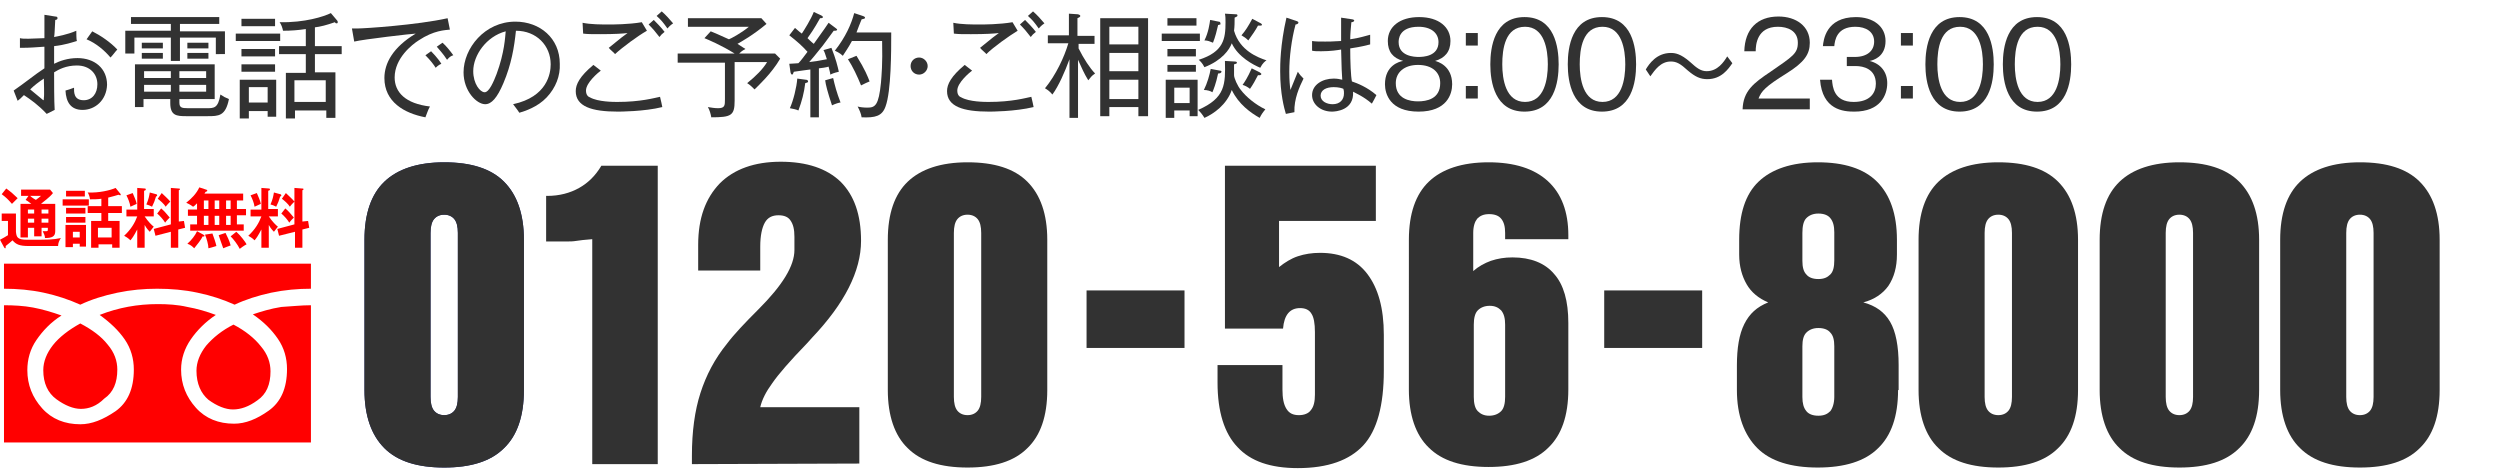
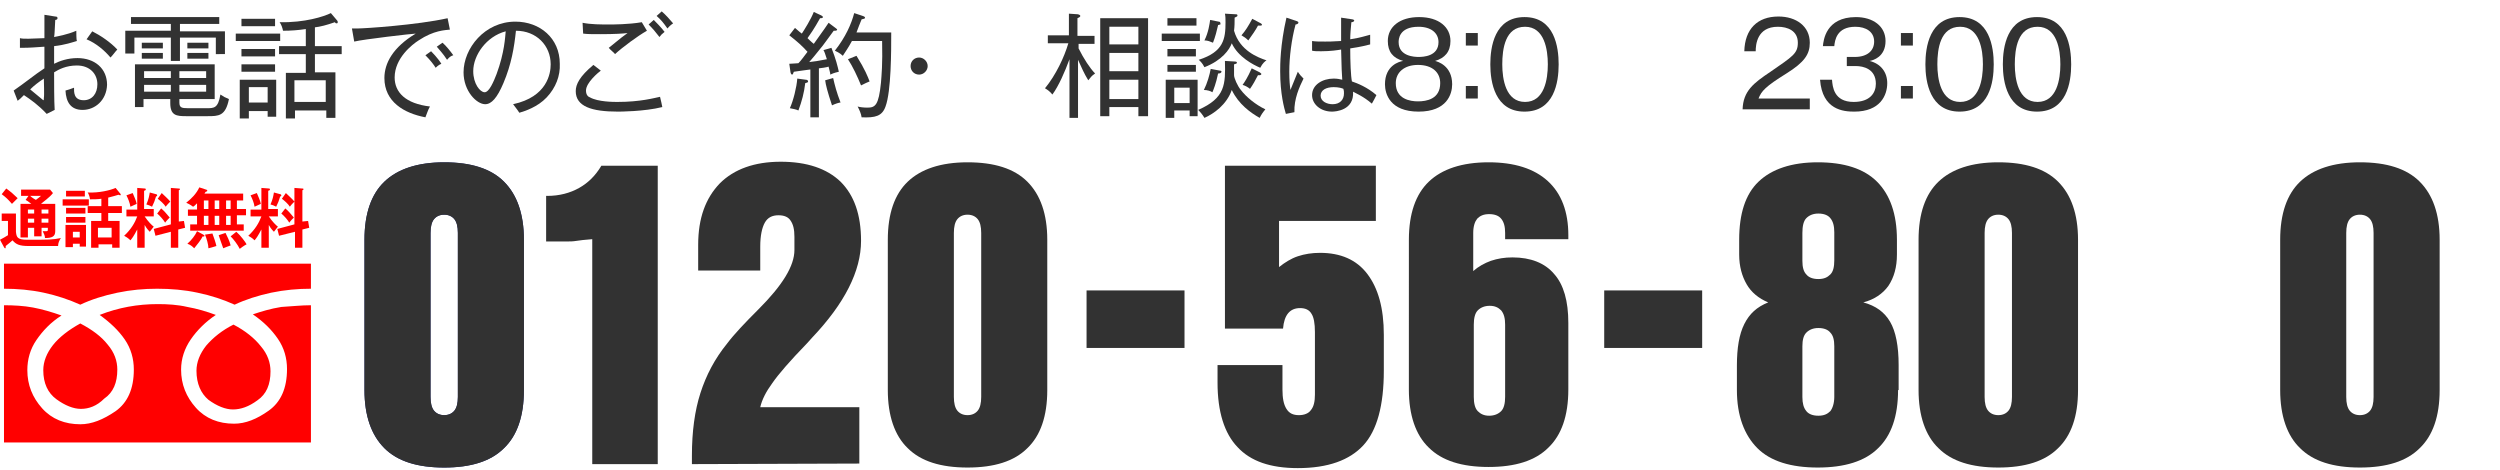
<svg xmlns="http://www.w3.org/2000/svg" version="1.1" id="レイヤー_1" x="0px" y="0px" viewBox="0 0 439 82.5" style="enable-background:new 0 0 439 82.5;" xml:space="preserve">
  <style type="text/css">
	.st0{fill:#FF0000;}
	.st1{fill:#232E80;}
	.st2{fill:#323232;}
</style>
  <g>
    <g>
      <g>
        <path class="st0" d="M2.8,37.5v3.2c0.1,0.9,0.2,1.4,1.9,1.4c4,0,4.5,0,6-0.3c-0.3,0.4-0.5,0.9-0.5,1.4H5c-1.6,0-2.2-0.3-2.8-1     c-0.2,0.2-0.7,0.6-1.2,1c0,0.1,0,0.1,0,0.2c0,0.1,0,0.2-0.1,0.2s-0.1-0.1-0.2-0.2L0,42.1c0.4-0.2,1.1-0.6,1.4-0.8v-2.5H0.3v-1.3     H2.8z M1.1,33.1c0.7,0.5,1.4,1.1,2,1.7c-0.3,0.3-0.5,0.5-1,1c-0.7-0.8-1-1.1-1.8-1.7L1.1,33.1z M6,40H4.9v1.7H3.6v-5.9h1.9     c-0.5-0.4-0.8-0.6-1-0.7L5,34.4H3.7v-1.1h5.1l0.5,0.6c-0.6,0.8-1.8,1.6-2.1,1.9h2.5v4.8c0,0.9-0.5,1.2-1.8,1.2     c0-0.4-0.2-0.8-0.4-1.2c0.2,0,0.4,0,0.6,0c0.3,0,0.3-0.1,0.3-0.3V40H7.3v1.5H6V40z M6,36.8H4.9v0.7H6V36.8z M6,38.4H4.9v0.7H6     V38.4z M5.3,34.4c0.3,0.3,0.8,0.6,1,0.7c0.5-0.4,0.7-0.5,0.9-0.7H5.3z M7.3,37.5h1.2v-0.7H7.3V37.5z M7.3,39.1h1.2v-0.7H7.3V39.1     z" />
        <path class="st0" d="M15.6,35v1.1H11V35H15.6z M15.1,39.6v3.7H14v-0.5h-1.2v0.6h-1.3v-3.9h3.6V39.6z M14.9,33.5v1h-3.3v-1H14.9z      M15,36.5v1h-3.4v-1H15z M15,38.1v1h-3.4v-1H15z M12.8,40.7v1H14v-1H12.8z M21.2,34.1L21.2,34.1c0,0.2-0.1,0.2-0.1,0.2     c-0.1,0-0.2-0.1-0.3-0.1c-0.3,0.1-1,0.3-1.8,0.5v1.5h2.4v1.2H19v1.4h2v4.7h-1.3v-0.6h-2.4v0.6H16v-4.7h1.8v-1.4h-2.4v-1.2h2.4     v-1.3c-0.6,0.1-1.4,0.1-2,0.1c0-0.3-0.2-0.9-0.4-1.2c2,0.1,4-0.4,4.9-0.8L21.2,34.1z M17.2,41.7h2.4V40h-2.4V41.7z" />
        <path class="st0" d="M25.4,43.5h-1.3v-3.2c-0.1,0.1-0.5,1.1-1.2,1.9c-0.5-0.5-0.8-0.6-1.1-0.8c1.2-1.1,1.9-2.3,2.3-3.4h-1.9v-1.2     h1.9V33l1.3,0.1c0.1,0,0.2,0,0.2,0.2c0,0.1-0.2,0.2-0.3,0.2v3.2H27V38h-1.6c0.6,0.9,1.3,1.6,1.6,1.8c-0.3,0.4-0.3,0.4-0.7,0.9     c-0.5-0.5-0.8-1-0.9-1.2V43.5z M23.3,33.9c0.2,0.5,0.6,1.3,0.7,1.9c-0.3,0.1-0.8,0.4-1.1,0.5c-0.1-0.7-0.4-1.4-0.7-2L23.3,33.9z      M27.4,34.1c0.1,0,0.2,0.1,0.2,0.2s-0.1,0.2-0.2,0.2c-0.2,0.7-0.4,1.2-0.7,1.8c-0.4-0.2-0.6-0.3-1-0.4c0.4-0.9,0.5-1.5,0.6-2.1     L27.4,34.1z M32.3,38.8l0.2,1.2l-1.2,0.3v3.2H30v-2.8l-2.7,0.7L27,40.2l3-0.8V33l1.3,0.1c0.1,0,0.3,0,0.3,0.1s-0.1,0.2-0.2,0.2     v5.5L32.3,38.8z M28.3,36.6c0.5,0.4,1,1,1.5,1.6c-0.2,0.2-0.6,0.6-0.8,0.9c-0.3-0.5-0.9-1.2-1.4-1.6L28.3,36.6z M28.4,33.9     c0.4,0.4,1.1,1,1.5,1.5c-0.2,0.2-0.6,0.6-0.8,0.9c-0.3-0.5-1-1.1-1.4-1.4L28.4,33.9z" />
        <path class="st0" d="M34.6,37.9H33v-1.1h1.6v-1.1c-0.3,0.3-0.5,0.5-0.7,0.6c-0.5-0.4-1-0.6-1.2-0.7c0.9-0.7,1.8-1.6,2.3-2.7     l1.2,0.4c0.1,0,0.2,0.1,0.2,0.2c0,0.1-0.1,0.1-0.3,0.2C36,33.8,36,33.9,35.9,34h6.8v1.2h-1.1v1.5h1.6v1.1h-1.6v1.6h1.2v1.1h-9.4     v-1.1h1.2C34.6,39.4,34.6,37.9,34.6,37.9z M35.7,41.2c0.1,0.1,0.2,0.1,0.2,0.2s-0.1,0.2-0.3,0.1c-0.3,0.6-1,1.5-1.5,2.1     c-0.3-0.3-0.6-0.6-1.2-0.8c0.7-0.6,1.4-1.5,1.7-2.2L35.7,41.2z M35.8,36.7h0.8v-1.5h-0.8V36.7z M35.8,39.5h0.8v-1.6h-0.8V39.5z      M37.3,41c0.2,0.5,0.6,1.7,0.7,2.2c-0.6,0.2-1,0.3-1.4,0.4c0-0.6-0.3-1.7-0.6-2.4L37.3,41z M37.7,35.2v1.5h0.8v-1.5H37.7z      M37.7,37.9v1.6h0.8v-1.6H37.7z M39.6,40.9c0.3,0.6,0.7,1.4,0.9,2.2c-0.6,0.2-0.8,0.3-1.3,0.5c-0.3-0.9-0.7-1.9-0.8-2.3     L39.6,40.9z M39.7,35.2v1.5h0.8v-1.5H39.7z M39.7,37.9v1.6h0.8v-1.6H39.7z M41.5,40.7c0.7,0.6,1.6,1.8,1.8,2.2     c-0.4,0.2-1.1,0.7-1.2,0.8c-0.4-0.8-1.1-1.7-1.6-2.2L41.5,40.7z" />
        <path class="st0" d="M47.2,43.5h-1.3v-3.2c-0.1,0.1-0.5,1.1-1.2,1.9c-0.5-0.5-0.8-0.6-1.1-0.8c1.2-1.1,1.9-2.3,2.3-3.4H44v-1.2     h1.9V33l1.3,0.1c0.1,0,0.2,0,0.2,0.2c0,0.1-0.2,0.2-0.3,0.2v3.2h1.7V38h-1.6c0.6,0.9,1.3,1.6,1.6,1.8c-0.3,0.4-0.3,0.4-0.7,0.9     c-0.5-0.5-0.8-1-0.9-1.2V43.5z M45.1,33.9c0.2,0.5,0.6,1.3,0.7,1.9c-0.3,0.1-0.8,0.4-1.1,0.5c-0.1-0.7-0.4-1.4-0.7-2L45.1,33.9z      M49.2,34.1c0.1,0,0.2,0.1,0.2,0.2s-0.1,0.2-0.2,0.2c-0.2,0.7-0.4,1.2-0.7,1.8c-0.4-0.2-0.6-0.3-1-0.4c0.4-0.9,0.5-1.5,0.6-2.1     L49.2,34.1z M54.1,38.8l0.2,1.2l-1.2,0.3v3.2h-1.3v-2.8L49,41.4l-0.3-1.2l3-0.8V33l1.3,0.1c0.1,0,0.3,0,0.3,0.1s-0.1,0.2-0.2,0.2     v5.5L54.1,38.8z M50.1,36.6c0.5,0.4,1,1,1.5,1.6c-0.2,0.2-0.6,0.6-0.8,0.9c-0.3-0.5-0.9-1.2-1.4-1.6L50.1,36.6z M50.2,33.9     c0.4,0.4,1.1,1,1.5,1.5c-0.2,0.2-0.6,0.6-0.8,0.9c-0.3-0.5-1-1.1-1.4-1.4L50.2,33.9z" />
      </g>
    </g>
    <g>
      <g>
        <path class="st0" d="M34.5,65.1c0-1.5,0.6-3,1.7-4.4C37.4,59.3,39,58,41,57c2.1,1.1,3.7,2.4,4.8,3.8c1.2,1.4,1.7,2.9,1.7,4.4     c0,2.3-0.7,4-2.3,5.1c-1.5,1.1-2.9,1.6-4.3,1.6c-1.3,0-2.8-0.6-4.3-1.7C35.3,69.1,34.5,67.4,34.5,65.1z M14.2,71.8     c-1.3,0-2.8-0.6-4.3-1.7S7.6,67.3,7.6,65c0-1.5,0.6-3,1.7-4.4s2.8-2.7,4.8-3.8c2.1,1.1,3.7,2.3,4.8,3.7c1.2,1.4,1.7,2.9,1.7,4.4     c0,2.3-0.7,4-2.3,5.1C17,71.3,15.6,71.8,14.2,71.8z M54.6,53.6v24.1H0.7V53.6c1.7,0,3.5,0.1,5.1,0.4c1.6,0.3,3.3,0.8,5,1.4     c-1.9,1.2-3.3,2.7-4.4,4.3S4.8,63.1,4.8,65c0,2.6,0.9,4.8,2.6,6.7c1.7,1.9,4,2.8,6.7,2.8c2,0,4-0.8,6.2-2.3     c2.1-1.5,3.2-3.9,3.2-7.3c0-1.9-0.5-3.7-1.6-5.3s-2.6-3-4.4-4.3c3.3-1.3,6.7-1.9,10.2-1.9c1.7,0,3.5,0.1,5.2,0.5     c1.7,0.3,3.4,0.8,5,1.4c-1.8,1.2-3.3,2.7-4.4,4.3c-1.1,1.6-1.7,3.4-1.7,5.3c0,2.6,0.9,4.8,2.6,6.7c1.7,1.9,4,2.8,6.7,2.8     c2,0,4-0.8,6.1-2.3s3.2-3.9,3.2-7.3c0-1.9-0.5-3.7-1.6-5.3s-2.5-3-4.4-4.3c1.5-0.5,3.1-1,5-1.3C51.2,53.8,52.9,53.6,54.6,53.6z      M54.6,46.3v4.4c-2.3,0-4.6,0.2-7,0.7c-2.3,0.5-4.5,1.2-6.4,2.1c-2-0.9-4.1-1.6-6.5-2.1c-2.3-0.5-4.7-0.7-7.1-0.7     c-2.3,0-4.6,0.2-7,0.7s-4.6,1.2-6.5,2.1c-2-0.9-4.1-1.6-6.4-2.1s-4.7-0.7-7-0.7v-4.4H54.6z" />
      </g>
    </g>
  </g>
  <g>
    <g>
      <g>
        <g>
          <path class="st1" d="M64,42.1c0-4.6,1.2-8,3.5-10.2s5.8-3.4,10.5-3.4s8.2,1.1,10.5,3.4S92,37.6,92,42.1v26.4      c0,4.6-1.2,8-3.5,10.2c-2.3,2.3-5.8,3.4-10.5,3.4s-8.2-1.1-10.5-3.4C65.2,76.4,64,73,64,68.5V42.1z M75.6,40.9v28.8      c0,1.1,0.2,1.9,0.6,2.4s1,0.8,1.8,0.8s1.4-0.3,1.8-0.8s0.6-1.3,0.6-2.4V40.9c0-1.1-0.2-1.9-0.6-2.4s-1-0.8-1.8-0.8      s-1.4,0.3-1.8,0.8C75.8,39,75.6,39.8,75.6,40.9z" />
        </g>
        <g>
          <path class="st2" d="M64,42.1c0-4.6,1.2-8,3.5-10.2s5.8-3.4,10.5-3.4s8.2,1.1,10.5,3.4S92,37.6,92,42.1v26.4      c0,4.6-1.2,8-3.5,10.2c-2.3,2.3-5.8,3.4-10.5,3.4s-8.2-1.1-10.5-3.4C65.2,76.4,64,73,64,68.5V42.1z M75.6,40.9v28.8      c0,1.1,0.2,1.9,0.6,2.4s1,0.8,1.8,0.8s1.4-0.3,1.8-0.8s0.6-1.3,0.6-2.4V40.9c0-1.1-0.2-1.9-0.6-2.4s-1-0.8-1.8-0.8      s-1.4,0.3-1.8,0.8C75.8,39,75.6,39.8,75.6,40.9z" />
          <path class="st2" d="M104,81.5V42c-1.3,0.1-2.2,0.2-2.8,0.3c-0.6,0.1-1.1,0.1-1.5,0.1h-3.8v-8h0.2c2.1,0,4-0.5,5.6-1.4      s2.9-2.2,3.9-3.9h9.9v52.4H104z" />
          <path class="st2" d="M121.5,81.5V80c0-4.2,0.5-7.9,1.5-11s2.5-6,4.7-8.7c1.2-1.6,3.1-3.6,5.5-6c4.2-4.2,6.3-7.6,6.3-10.4v-2.3      c0-1.3-0.2-2.2-0.7-2.9c-0.4-0.6-1.1-0.9-2.1-0.9c-1.1,0-1.9,0.4-2.4,1.3c-0.5,0.9-0.8,2.3-0.8,4.2v4.2h-10.9V43      c0-4.7,1.3-8.2,3.8-10.8c2.5-2.5,6.1-3.8,10.7-3.8s8.1,1.2,10.5,3.5c2.4,2.4,3.6,5.8,3.6,10.4c0,5.3-2.9,11-8.6,17l-0.9,1      c-3,3.1-5,5.4-6.1,7c-1.1,1.5-1.8,2.9-2.1,4.2h17.4v9.9L121.5,81.5L121.5,81.5z" />
          <path class="st2" d="M155.9,42.1c0-4.6,1.2-8,3.5-10.2s5.8-3.4,10.5-3.4s8.2,1.1,10.5,3.4s3.5,5.7,3.5,10.2v26.4      c0,4.6-1.2,8-3.5,10.2c-2.3,2.3-5.8,3.4-10.5,3.4s-8.2-1.1-10.5-3.4c-2.3-2.2-3.5-5.7-3.5-10.2V42.1z M167.5,40.9v28.8      c0,1.1,0.2,1.9,0.6,2.4c0.4,0.5,1,0.8,1.8,0.8s1.4-0.3,1.8-0.8c0.4-0.5,0.6-1.3,0.6-2.4V40.9c0-1.1-0.2-1.9-0.6-2.4      c-0.4-0.5-1-0.8-1.8-0.8s-1.4,0.3-1.8,0.8S167.5,39.8,167.5,40.9z" />
          <path class="st2" d="M190.8,61.1V51H208v10.1H190.8z" />
          <path class="st2" d="M213.8,64.1h11.4v4.3c0,1.5,0.2,2.6,0.7,3.4s1.2,1.1,2.2,1.1c0.9,0,1.7-0.3,2.1-0.9      c0.5-0.6,0.7-1.5,0.7-2.7v-11c0-1.5-0.2-2.6-0.6-3.2c-0.4-0.7-1.1-1-2-1s-1.6,0.3-2.1,0.9c-0.5,0.6-0.8,1.5-0.9,2.7h-10.2V29.1      h26.5v9.7h-17v8.1c1-0.8,2.1-1.5,3.3-1.9s2.5-0.6,3.9-0.6c3.6,0,6.4,1.2,8.3,3.7c1.9,2.5,2.9,6,2.9,10.7v6.3      c0,6.1-1.2,10.5-3.6,13.1c-2.4,2.6-6.2,4-11.5,4c-4.8,0-8.3-1.2-10.6-3.7c-2.3-2.4-3.5-6.2-3.5-11.3L213.8,64.1L213.8,64.1z" />
          <path class="st2" d="M264.3,42v-1.1c0-1.1-0.2-1.9-0.7-2.5c-0.4-0.5-1.1-0.8-2.1-0.8s-1.6,0.3-2.1,0.8c-0.4,0.5-0.7,1.3-0.7,2.5      v6.7c0.9-0.8,2-1.4,3.1-1.8c1.2-0.4,2.4-0.6,3.8-0.6c3.2,0,5.7,1,7.3,2.9c1.7,1.9,2.5,4.8,2.5,8.6v11.7c0,4.6-1.2,8-3.5,10.2      c-2.3,2.3-5.8,3.4-10.5,3.4s-8.2-1.1-10.5-3.4c-2.3-2.2-3.5-5.7-3.5-10.2V42.1c0-4.6,1.2-8,3.5-10.2s5.8-3.4,10.5-3.4      c4.5,0,8,1.1,10.4,3.3s3.6,5.4,3.6,9.5V42H264.3z M264.3,69.7V57c0-1.1-0.2-1.9-0.7-2.5c-0.5-0.5-1.1-0.8-2-0.8      s-1.6,0.3-2.1,0.8s-0.7,1.4-0.7,2.5v12.7c0,1.1,0.2,2,0.7,2.5s1.1,0.8,2,0.8s1.6-0.3,2.1-0.8S264.3,70.8,264.3,69.7z" />
          <path class="st2" d="M281.7,61.1V51h17.2v10.1H281.7z" />
          <path class="st2" d="M333.3,68.5c0,4.6-1.2,8-3.5,10.2c-2.3,2.3-5.9,3.4-10.6,3.4s-8.3-1.1-10.6-3.4S305,73,305,68.5v-4.3      c0-3.1,0.4-5.5,1.3-7.3s2.2-3,4.2-3.8c-1.7-0.7-3-1.8-3.8-3.2s-1.3-3.1-1.3-5.2v-2.6c0-4.6,1.1-8,3.4-10.2s5.8-3.4,10.4-3.4      s8.1,1.1,10.4,3.4s3.5,5.7,3.5,10.2v2.6c0,2.2-0.5,4-1.5,5.5c-1,1.4-2.5,2.4-4.4,2.9c2.2,0.6,3.7,1.7,4.7,3.4s1.5,4.3,1.5,7.6      v4.4H333.3z M316.5,40.9v4.9c0,1.1,0.2,1.9,0.7,2.4c0.4,0.5,1.1,0.8,2.1,0.8s1.6-0.3,2.1-0.8s0.7-1.3,0.7-2.5v-4.9      c0-1.1-0.2-1.9-0.7-2.5c-0.4-0.5-1.1-0.8-2.1-0.8c-0.9,0-1.6,0.3-2.1,0.8S316.5,39.7,316.5,40.9z M316.5,60.8v8.9      c0,1.1,0.2,1.9,0.7,2.5c0.4,0.5,1.1,0.8,2.1,0.8s1.6-0.3,2.1-0.8c0.4-0.5,0.7-1.4,0.7-2.5v-8.9c0-1.1-0.2-1.9-0.7-2.4      c-0.4-0.5-1.1-0.8-2.1-0.8c-0.9,0-1.6,0.3-2.1,0.8C316.7,58.9,316.5,59.7,316.5,60.8z" />
          <path class="st2" d="M336.9,42.1c0-4.6,1.2-8,3.5-10.2s5.8-3.4,10.5-3.4s8.2,1.1,10.5,3.4s3.5,5.7,3.5,10.2v26.4      c0,4.6-1.2,8-3.5,10.2c-2.3,2.3-5.8,3.4-10.5,3.4s-8.2-1.1-10.5-3.4c-2.3-2.2-3.5-5.7-3.5-10.2V42.1z M348.5,40.9v28.8      c0,1.1,0.2,1.9,0.6,2.4s1,0.8,1.8,0.8s1.4-0.3,1.8-0.8s0.6-1.3,0.6-2.4V40.9c0-1.1-0.2-1.9-0.6-2.4s-1-0.8-1.8-0.8      s-1.4,0.3-1.8,0.8S348.5,39.8,348.5,40.9z" />
-           <path class="st2" d="M368.7,42.1c0-4.6,1.2-8,3.5-10.2s5.8-3.4,10.5-3.4s8.2,1.1,10.5,3.4s3.5,5.7,3.5,10.2v26.4      c0,4.6-1.2,8-3.5,10.2c-2.3,2.3-5.8,3.4-10.5,3.4s-8.2-1.1-10.5-3.4c-2.3-2.2-3.5-5.7-3.5-10.2V42.1z M380.3,40.9v28.8      c0,1.1,0.2,1.9,0.6,2.4s1,0.8,1.8,0.8s1.4-0.3,1.8-0.8s0.6-1.3,0.6-2.4V40.9c0-1.1-0.2-1.9-0.6-2.4s-1-0.8-1.8-0.8      s-1.4,0.3-1.8,0.8S380.3,39.8,380.3,40.9z" />
          <path class="st2" d="M400.4,42.1c0-4.6,1.2-8,3.5-10.2s5.8-3.4,10.5-3.4s8.2,1.1,10.5,3.4s3.5,5.7,3.5,10.2v26.4      c0,4.6-1.2,8-3.5,10.2c-2.3,2.3-5.8,3.4-10.5,3.4s-8.2-1.1-10.5-3.4c-2.3-2.2-3.5-5.7-3.5-10.2V42.1z M412,40.9v28.8      c0,1.1,0.2,1.9,0.6,2.4s1,0.8,1.8,0.8s1.4-0.3,1.8-0.8s0.6-1.3,0.6-2.4V40.9c0-1.1-0.2-1.9-0.6-2.4s-1-0.8-1.8-0.8      s-1.4,0.3-1.8,0.8S412,39.8,412,40.9z" />
        </g>
      </g>
    </g>
  </g>
  <g>
    <path class="st2" d="M14.5,19.3c-2.1,0-2.9-1.4-3-3.4c0.4-0.1,1-0.3,1.5-0.5c0,0.7-0.1,2.2,1.7,2.2c1.5,0,2.4-1.2,2.4-2.8   c0-1.8-1.3-3.3-3.6-3.3c-1.9,0-3.2,0.7-4,1.2c0,1.6,0,5.1,0.1,6.6L8.2,20c-1.5-1.6-2.8-2.5-4-3.3c-0.6,0.6-0.7,0.7-1.1,1l-0.7-1.8   c0.3-0.2,1.1-0.8,1.4-1c2.8-2.1,3.1-2.3,4-2.9c0-1.9,0-2.1,0-3.8C6.1,8.3,5.5,8.4,3.5,8.4l0-1.7c0.4,0.1,0.7,0.1,1.5,0.1   c0.8,0,2-0.1,2.8-0.1c0-2,0-2.2,0-4.1l1.9,0.3c0.3,0,0.4,0.1,0.4,0.3c0,0.2-0.2,0.3-0.4,0.3c-0.1,1.7-0.1,2.5-0.2,3   c0.5-0.1,2.3-0.4,3.9-1.1c0,0.3,0,1.6,0.1,1.8c-0.7,0.2-2.1,0.7-4,0.9c0,1.8,0,2,0,3.1c1-0.5,2.4-1,4.1-1c3,0,5.2,1.8,5.2,4.7   C18.7,17.6,16.7,19.3,14.5,19.3z M7.7,13.8c-0.9,0.6-1.7,1.2-2.4,1.9c1.1,0.9,2.3,1.9,2.3,1.9c0.1,0,0.1-0.1,0.1-0.4   C7.8,16.8,7.7,14.3,7.7,13.8z M19.4,10.1c-1-1.2-2.5-2.5-4.2-3.2l1-1.4c1.4,0.7,3.2,1.9,4.4,3.2C20.2,9.1,19.9,9.6,19.4,10.1z" />
    <path class="st2" d="M37.9,9.5V6.6h-6.3v4.1H30V6.6h-6.4v2.8H22v-4h8V4.2H23V3h15.5v1.2h-6.9v1.3h7.9v4H37.9z M36.4,20.4h-3.7   c-1.7,0-2.8-0.1-2.8-2.3v-0.7h-4.7v1.4h-1.5v-7.5h14v6.1h-6.2V18c0,0.9,0.4,1,1.5,1h3.3c1.3,0,2,0,2.4-2.4c0.6,0.4,0.8,0.5,1.5,0.8   C39.6,20.4,38.4,20.4,36.4,20.4z M24.9,8.5v-1h3.7v1H24.9z M24.9,10.3v-1h3.7v1H24.9z M30,12.5h-4.7v1.2H30V12.5z M30,14.9h-4.7   v1.2H30V14.9z M36.2,12.5h-4.7v1.2h4.7V12.5z M36.2,14.9h-4.7v1.2h4.7V14.9z M32.9,8.5v-1h3.7v1H32.9z M32.9,10.3v-1h3.7v1H32.9z" />
    <path class="st2" d="M49.2,5.9v1.3h-7.8V5.9H49.2z M48.5,14v6.5H47v-1h-3.3v1.3h-1.6V14H48.5z M48.3,8.6v1.3h-5.9V8.6H48.3z    M48.3,11.3v1.3h-5.9v-1.3H48.3z M48.3,3.3v1.3h-5.9V3.3H48.3z M43.7,15.3v2.7H47v-2.7H43.7z M55.3,8.1H60v1.4h-4.7v3.2h3.6v8h-1.6   v-1.3h-5.5v1.4h-1.6v-8h3.5V9.5h-4.7V8.1h4.7v-3c-1.3,0.2-2.6,0.3-4,0.3c-0.1-0.5-0.3-1.1-0.6-1.5c4.4,0.1,7.8-1,9-1.6l1.1,1.3   c0.1,0.1,0.1,0.2,0.1,0.3c0,0.1,0,0.2-0.2,0.2S58.9,4,58.8,3.9c-1.4,0.5-2.6,0.8-3.5,0.9V8.1z M57.2,17.9v-3.8h-5.5v3.8H57.2z" />
    <path class="st2" d="M73.5,7.1c-1.1,0.7-4.2,3.1-4.2,6.5c0,2.6,1.9,4.6,6.2,5.1c-0.4,0.7-0.5,1.2-0.8,1.9c-3.7-0.7-7.2-2.7-7.2-6.9   c0-2.6,1.5-5.4,5.5-7.8c-0.5,0-9.2,1-10.8,1.4L61.8,5c0.4,0,0.6,0,1,0c1.2,0,10.4-0.6,15.8-1.8l0.4,2C78.2,5.3,76.2,5.3,73.5,7.1z    M76.5,11.9c-0.3-0.5-0.9-1.3-1.8-2.2l1-0.7c0.1,0.1,1.2,1.2,1.8,2.2C77,11.4,76.6,11.8,76.5,11.9z M78.5,10.5   c-0.7-1.1-1.4-1.8-1.8-2.3l1-0.7c0.6,0.5,1.4,1.5,1.9,2.2C79.3,9.8,79,9.9,78.5,10.5z" />
    <path class="st2" d="M96,17.1c-1.6,1.7-3.8,2.4-4.8,2.7c-0.6-0.9-0.9-1.2-1.1-1.5c6-1.3,6.6-5.4,6.6-7c0-3.3-2.5-5.9-6.1-5.9   c-0.3,2.9-0.8,5.9-2.2,9.2c-1.1,2.6-2.1,3.7-3.2,3.7c-1.5,0-3.8-2.3-3.8-5.6c0-4.2,3.7-8.9,9.1-8.9c4.3,0,7.8,2.9,7.8,7.4   C98.4,13.3,97.6,15.4,96,17.1z M83.1,12.5c0,2.2,1.2,3.7,2,3.7c0.8,0,1.6-1.9,2.1-3.2c1.4-3.8,1.5-6.5,1.6-7.5   C85.4,6.4,83.1,9.7,83.1,12.5z" />
    <path class="st2" d="M108.5,19.6c-4.6,0-7.4-0.9-7.4-3.6c0-1.2,0.7-2.6,3.1-4.6l1.3,1c-0.4,0.3-2.6,2.1-2.6,3.5   c0,0.8,0.4,1.1,0.7,1.2c1.4,0.8,4.2,0.8,4.8,0.8c4.1,0,6.5-0.7,7.5-0.9c0.2,0.8,0.3,1.3,0.4,1.8C113.1,19.6,108.7,19.6,108.5,19.6z    M108,9.5c-0.1-0.2-0.8-0.7-1.1-1.1c2.2-1.8,2.6-2.1,3.3-2.6C109.4,5.9,108,6,105.4,6c-1.6,0-2.2,0-3-0.1l-0.1-1.9   c1.4,0.3,3.3,0.3,4.7,0.3c0.6,0,3.4,0,5.7-0.4l0.9,1.5C112,6.3,109.3,8.3,108,9.5z M115.8,6.5c-0.6-0.8-1.2-1.5-1.9-2.2l0.9-0.8   c0.4,0.4,1.3,1.3,1.9,2.1C116.2,6,116.1,6.1,115.8,6.5z M117.2,5c-0.7-1-1.1-1.5-1.9-2.2l0.9-0.8c0.7,0.6,1.5,1.5,2,2.1   C117.6,4.5,117.4,4.8,117.2,5z" />
-     <path class="st2" d="M136.1,9.4l0.9,0.9c-1.5,2.6-3.9,4.8-4.5,5.4c-0.4-0.4-0.8-0.8-1.3-1.1c1.5-1.2,2.8-2.5,3.5-3.7h-5.7v6.8   c0,2.6-0.6,2.9-4.1,2.9c-0.1-0.6-0.3-1.3-0.6-1.8c0.6,0.1,1.2,0.2,1.8,0.2c1.2,0,1.2-0.5,1.2-1.6V11h-8.3V9.4h10   c-2.4-1.5-4.6-2.4-5.3-2.7l1.1-1.2c0.5,0.2,1.7,0.7,3.2,1.4c0.3-0.1,2.2-1.1,3.5-2.2h-10.7V3.2h12.9l0.9,1c-2.4,2-4.4,3.1-5.1,3.5   c0.9,0.6,1.1,0.7,1.4,0.9c-0.2,0.1-0.6,0.3-1.1,0.8H136.1z" />
    <path class="st2" d="M146.7,4.9c0.1,0.1,0.3,0.2,0.3,0.3c0,0.2-0.3,0.2-0.6,0.2c-0.4,0.5-2,2.8-2.4,3.2c-0.9,1.1-1.1,1.4-1.9,2.3   c0.9-0.1,1.6-0.2,3.1-0.5c-0.3-0.9-0.4-1.3-0.6-1.6l1.4-0.4c0.8,2,1.1,3.3,1.3,4.2c-0.9,0.2-1.3,0.4-1.5,0.5c0-0.3-0.1-0.5-0.3-1.4   c-0.2,0.1-1.5,0.3-1.7,0.3v8.6h-1.5v-8.4c-0.9,0.1-1.4,0.2-2.9,0.4c-0.1,0.3-0.2,0.5-0.3,0.5c-0.2,0-0.3-0.4-0.3-0.5l-0.2-1.4   c0.5,0,1.3-0.1,1.6-0.1c0.5-0.5,0.9-1.1,1.6-2c-1-1.1-1.8-1.8-3.2-2.9l1-1.3c0.7,0.6,0.9,0.8,1.2,1c0.4-0.6,1.6-2.5,2.1-3.8   l1.3,0.6c0.2,0.1,0.3,0.2,0.3,0.3c0,0.2-0.3,0.2-0.4,0.2H144c-0.3,0.5-0.9,1.7-2.2,3.5c0.1,0.1,0.7,0.7,1.1,1   c0.1-0.2,1.9-2.6,2.6-3.7L146.7,4.9z M141.5,14c0.2,0,0.4,0.1,0.4,0.3c0,0.2-0.2,0.2-0.5,0.3c-0.2,1.7-0.6,3.2-1.2,4.8   c-0.4-0.2-1-0.3-1.5-0.4c0.6-1.3,1.2-3.7,1.3-5.2L141.5,14z M146.3,13.7c0.3,1.3,0.6,2.5,1.3,4.3c-0.2,0-0.9,0.2-1.5,0.5   c-0.8-2.4-1.1-3.6-1.2-4.4L146.3,13.7z M156.5,5.7c0,3.3,0,10.3-1,13c-0.6,1.7-1.8,2-4.2,1.9c-0.1-0.7-0.4-1.3-0.7-1.9   c0.3,0.1,1,0.2,1.7,0.2c1.4,0,2-0.4,2.4-4.4c0.1-1.3,0.3-3.2,0.2-7.3h-5.3c-0.7,1.3-1.1,1.8-1.6,2.6c-0.5-0.5-1.2-0.8-1.4-0.9   c1.9-2.4,2.9-4.7,3.4-6.6l1.5,0.5c0.3,0.1,0.4,0.2,0.4,0.3c0,0.2-0.2,0.2-0.6,0.3c-0.3,0.7-0.6,1.5-0.9,2.3H156.5z M150.4,9.8   c1.5,2.4,2,3.7,2.3,4.5c-0.3,0.1-0.9,0.4-1.5,0.7c-0.6-1.5-1.5-3.4-2.3-4.6L150.4,9.8z" />
    <path class="st2" d="M161.4,13.1c-0.9,0-1.5-0.7-1.5-1.5c0-0.9,0.7-1.5,1.5-1.5c0.8,0,1.5,0.7,1.5,1.5   C162.9,12.4,162.2,13.1,161.4,13.1z" />
-     <path class="st2" d="M173.7,19.6c-4.6,0-7.4-0.9-7.4-3.6c0-1.2,0.7-2.6,3.1-4.6l1.3,1c-0.4,0.3-2.6,2.1-2.6,3.5   c0,0.8,0.4,1.1,0.7,1.2c1.4,0.8,4.2,0.8,4.8,0.8c4.1,0,6.5-0.7,7.5-0.9c0.2,0.8,0.3,1.3,0.4,1.8C178.2,19.6,173.9,19.6,173.7,19.6z    M173.2,9.5c-0.1-0.2-0.8-0.7-1.1-1.1c2.2-1.8,2.6-2.1,3.3-2.6c-0.8,0.1-2.3,0.2-4.9,0.2c-1.6,0-2.2,0-3-0.1l-0.1-1.9   c1.4,0.3,3.3,0.3,4.7,0.3c0.6,0,3.4,0,5.7-0.4l0.9,1.5C177.2,6.3,174.4,8.3,173.2,9.5z M181,6.5c-0.6-0.8-1.2-1.5-1.9-2.2l0.9-0.8   c0.4,0.4,1.3,1.3,1.9,2.1C181.4,6,181.3,6.1,181,6.5z M182.4,5c-0.7-1-1.1-1.5-1.9-2.2l0.9-0.8c0.7,0.6,1.5,1.5,2,2.1   C182.8,4.5,182.6,4.8,182.4,5z" />
    <path class="st2" d="M189.4,7.6v0.9c0.9,1.8,2,3.5,2.9,4.4c-0.6,0.4-0.8,0.7-1.2,1.2c-0.8-1.3-1.1-2.1-1.8-3.6v10.2h-1.5V10.4   c-0.8,2.2-1.9,4.7-3,6.2c-0.4-0.5-0.8-0.8-1.3-1.1c1.9-2.3,3.4-5.5,4.1-7.9h-3.6V6.2h3.7V2.4l1.5,0.1c0.1,0,0.5,0.1,0.5,0.3   c0,0.2-0.3,0.3-0.5,0.4v3.1h3v1.4H189.4z M199.9,20.4v-1.6h-5.1v1.6h-1.6V3.2h8.4v17.2H199.9z M199.9,4.7h-5.1v3.1h5.1V4.7z    M199.9,9.3h-5.1v3.2h5.1V9.3z M199.9,14h-5.1v3.4h5.1V14z" />
    <path class="st2" d="M204,7.2V5.9h6.7v1.3H204z M208.9,20.4v-1h-2.7v1.3h-1.5v-6.7h5.6v6.4H208.9z M205,4.5V3.2h5.1v1.3H205z    M205,9.9V8.6h5v1.3H205z M205,12.6v-1.2h5v1.2H205z M208.9,15.4h-2.7v2.7h2.7V15.4z M221.3,11.9c-1.2-0.5-3.9-1.9-5-4.3   c-0.4,1.1-1.7,3-4.8,4.2c-0.4-0.8-0.8-1.1-1-1.3c4.4-1.4,4.7-3.7,4.7-6.6c0-0.6,0-1-0.1-1.5l1.8,0.1c0.2,0,0.4,0,0.4,0.2   s-0.1,0.2-0.5,0.4c0,0.8,0,1.5-0.1,2.3c1,3.5,4.2,4.7,5.7,5.2C222.2,10.7,221.7,11.1,221.3,11.9z M221.2,20.7   c-1.6-0.9-3.7-2.4-4.9-4.9c-0.9,2.6-3.2,4.2-4.8,4.9c-0.3-0.5-0.6-0.9-1.1-1.4c4.8-2.1,4.8-4.5,4.7-8.6l1.7,0.1   c0.1,0,0.4,0,0.4,0.2c0,0.2-0.2,0.2-0.5,0.3c0,0.3,0,1.7,0,1.9c0,0.5,0.6,1.9,1.2,2.6c0.9,1.2,2.6,2.6,4.3,3.4   C221.7,19.8,221.5,20.1,221.2,20.7z M213.9,12.9c-0.4,1.9-0.8,2.8-1,3.3c-0.3-0.2-0.9-0.4-1.5-0.4c0.6-1.2,1-2.6,1.2-3.7l1.6,0.3   c0.2,0,0.3,0.1,0.3,0.2C214.4,12.9,214.1,12.9,213.9,12.9z M213.9,4.4c-0.2,0.9-0.5,2.1-0.9,3.1c-0.5-0.2-0.9-0.4-1.5-0.4   c0.7-1.4,0.9-2.9,1-3.6l1.5,0.3c0.2,0,0.3,0.1,0.3,0.3C214.4,4.3,214.3,4.3,213.9,4.4z M221.2,4.5c-0.1,0-0.2,0-0.3,0   c-0.3,0.6-1.1,1.8-1.7,2.6c-0.4-0.4-0.7-0.6-1.2-0.9c0.7-0.8,1.2-1.6,1.9-2.9l1.5,0.8c0.1,0.1,0.2,0.1,0.2,0.3   C221.5,4.5,221.4,4.5,221.2,4.5z M220.9,13.2c-0.4,0.8-0.9,1.7-1.4,2.4c-0.4-0.3-0.7-0.5-1.3-0.7c0.3-0.4,0.9-1.3,1.6-2.9l1.4,0.7   c0.1,0.1,0.3,0.2,0.3,0.3C221.4,13.3,221,13.2,220.9,13.2z" />
    <path class="st2" d="M227.3,19.7l-1.5,0.3c-0.3-1-1-3.5-1-7.5c0-1.1,0-4.6,1.1-9.4l1.8,0.6c0.2,0.1,0.3,0.1,0.3,0.3   c0,0.1-0.2,0.3-0.5,0.3c-0.7,2.6-1.1,5.7-1.1,8.3c0,1.5,0.1,2.5,0.2,3.2c0.2-0.5,1.1-2.7,1.3-3.2c0.4,0.6,0.6,0.8,1,1.2   C228.2,15.2,227.2,17.4,227.3,19.7z M240.9,18.2c-1.5-1.3-2.8-1.8-3.3-2.1c0.2,3.3-3.1,3.5-3.7,3.5c-2,0-3.5-1.3-3.5-2.9   c0-1.8,1.8-2.9,3.8-2.9c0.6,0,1.1,0.1,1.5,0.2c-0.1-1.3-0.1-1.7-0.2-5.3C234.9,8.8,233.7,9,232,9c-0.7,0-1.2,0-1.6-0.1V7.2   c0.6,0.1,1.3,0.1,2.3,0.1c0.5,0,1.3,0,2.8-0.1c0-1,0-2.7,0-4.1l2,0.3c0.1,0,0.3,0.1,0.3,0.2c0,0.2-0.3,0.3-0.5,0.3   c-0.1,1-0.2,2.1-0.2,3c1.9-0.3,2.7-0.6,3.5-0.8v1.7c-0.5,0.1-1.4,0.4-3.5,0.7c0,2.3,0.1,4.9,0.3,5.8c0.9,0.3,2.7,1,4.3,2.4   C241.5,17.1,241.2,17.7,240.9,18.2z M235.9,15.6c-0.2-0.1-0.8-0.3-1.7-0.3c-1.3,0-2.3,0.5-2.3,1.5c0,1,1.1,1.5,2.1,1.5   c1.3,0,2-0.8,2-1.9C236,16.1,236,15.9,235.9,15.6z" />
    <path class="st2" d="M255,14.8c0,1.7-0.9,4.8-5.9,4.8c-5,0-5.9-3.1-5.9-4.8c0-3.3,2.5-4,3.2-4.1c-1.8-0.5-2.7-1.6-2.7-3.5   c0-2.5,2.1-4.2,5.5-4.2c3.5,0,5.5,1.8,5.5,4.2c0,1.9-1,3-2.7,3.5C252.4,10.8,255,11.5,255,14.8z M245.1,14.6c0,2.8,2.5,3.2,3.9,3.2   c1.5,0,3.9-0.4,3.9-3.2c0-1.9-1.4-3.2-3.9-3.2C246.6,11.4,245.1,12.7,245.1,14.6z M245.6,7.4c0,2.5,2.8,2.6,3.5,2.6   c0.8,0,3.5-0.1,3.5-2.6c0-1.6-1.3-2.7-3.5-2.7C245.6,4.7,245.6,7,245.6,7.4z" />
    <path class="st2" d="M257.4,8.1V5.8h2.1v2.2H257.4z M257.4,17.3v-2.2h2.1v2.2H257.4z" />
    <path class="st2" d="M273.7,11.3c0,3.2-0.8,8.3-6,8.3c-5.2,0-6-5.2-6-8.3c0-3,0.7-8.3,6-8.3C273,3,273.7,8.3,273.7,11.3z    M263.8,11.3c0,2.6,0.6,6.6,4,6.6c3.4,0,4-4,4-6.6c0-2.6-0.6-6.6-4-6.6C264.3,4.7,263.8,8.6,263.8,11.3z" />
-     <path class="st2" d="M287.3,11.3c0,3.2-0.8,8.3-6,8.3c-5.2,0-6-5.2-6-8.3c0-3,0.7-8.3,6-8.3C286.6,3,287.3,8.3,287.3,11.3z    M277.4,11.3c0,2.6,0.6,6.6,4,6.6c3.4,0,4-4,4-6.6c0-2.6-0.6-6.6-4-6.6C277.9,4.7,277.4,8.6,277.4,11.3z" />
-     <path class="st2" d="M299.8,13.9c-1.2,0-2.1-0.4-3.4-1.5c-1.3-1.2-2-1.6-3-1.6c-1.8,0-2.8,1.5-3.6,2.6l-0.8-1.2   c0.6-1,1.9-2.9,4.4-2.9c0.7,0,1.7,0.1,3.4,1.6c1.2,1.1,1.9,1.6,2.9,1.6c1.9,0,3-1.6,3.6-2.6l0.9,1.2   C303.5,12.1,302.3,13.9,299.8,13.9z" />
    <path class="st2" d="M317.8,17.5v1.7H306c0.1-3.2,1.9-4.6,4.9-6.6c3.9-2.7,4.8-3.2,4.8-5.1c0-2.1-1.8-2.8-3.5-2.8   c-3.7,0-3.9,3.2-3.9,4.3h-2c0.1-3.9,2.3-6.1,6-6.1c3.1,0,5.5,1.7,5.5,4.6c0,2-0.9,3.4-4.1,5.4c-3.7,2.3-4.4,3.1-4.9,4.4H317.8z" />
    <path class="st2" d="M321.7,14c0.1,1.2,0.3,3.9,3.8,3.9c2.9,0,3.9-1.6,3.9-3.2c0-2.6-2.2-3.1-3.5-3.1h-1.6V10h1.4   c2.2,0,3.4-1.1,3.4-2.7c0-1.7-1.4-2.6-3.3-2.6c-3.3,0-3.6,2.4-3.7,3.4h-2c0.1-1,0.5-5.1,5.8-5.1c3,0,5.2,1.6,5.2,4.2   c0,2.8-2.2,3.4-2.8,3.5c2,0.5,3.1,2,3.1,3.9c0,2.1-1.2,5-5.8,5c-1.9,0-5.6-0.3-6-5.6H321.7z" />
    <path class="st2" d="M333.8,8.1V5.8h2.1v2.2H333.8z M333.8,17.3v-2.2h2.1v2.2H333.8z" />
    <path class="st2" d="M350.1,11.3c0,3.2-0.8,8.3-6,8.3c-5.2,0-6-5.2-6-8.3c0-3,0.7-8.3,6-8.3C349.4,3,350.1,8.3,350.1,11.3z    M340.2,11.3c0,2.6,0.6,6.6,4,6.6c3.4,0,4-4,4-6.6c0-2.6-0.6-6.6-4-6.6C340.7,4.7,340.2,8.6,340.2,11.3z" />
    <path class="st2" d="M363.7,11.3c0,3.2-0.8,8.3-6,8.3c-5.2,0-6-5.2-6-8.3c0-3,0.7-8.3,6-8.3C363,3,363.7,8.3,363.7,11.3z    M353.8,11.3c0,2.6,0.6,6.6,4,6.6c3.4,0,4-4,4-6.6c0-2.6-0.6-6.6-4-6.6C354.3,4.7,353.8,8.6,353.8,11.3z" />
  </g>
</svg>